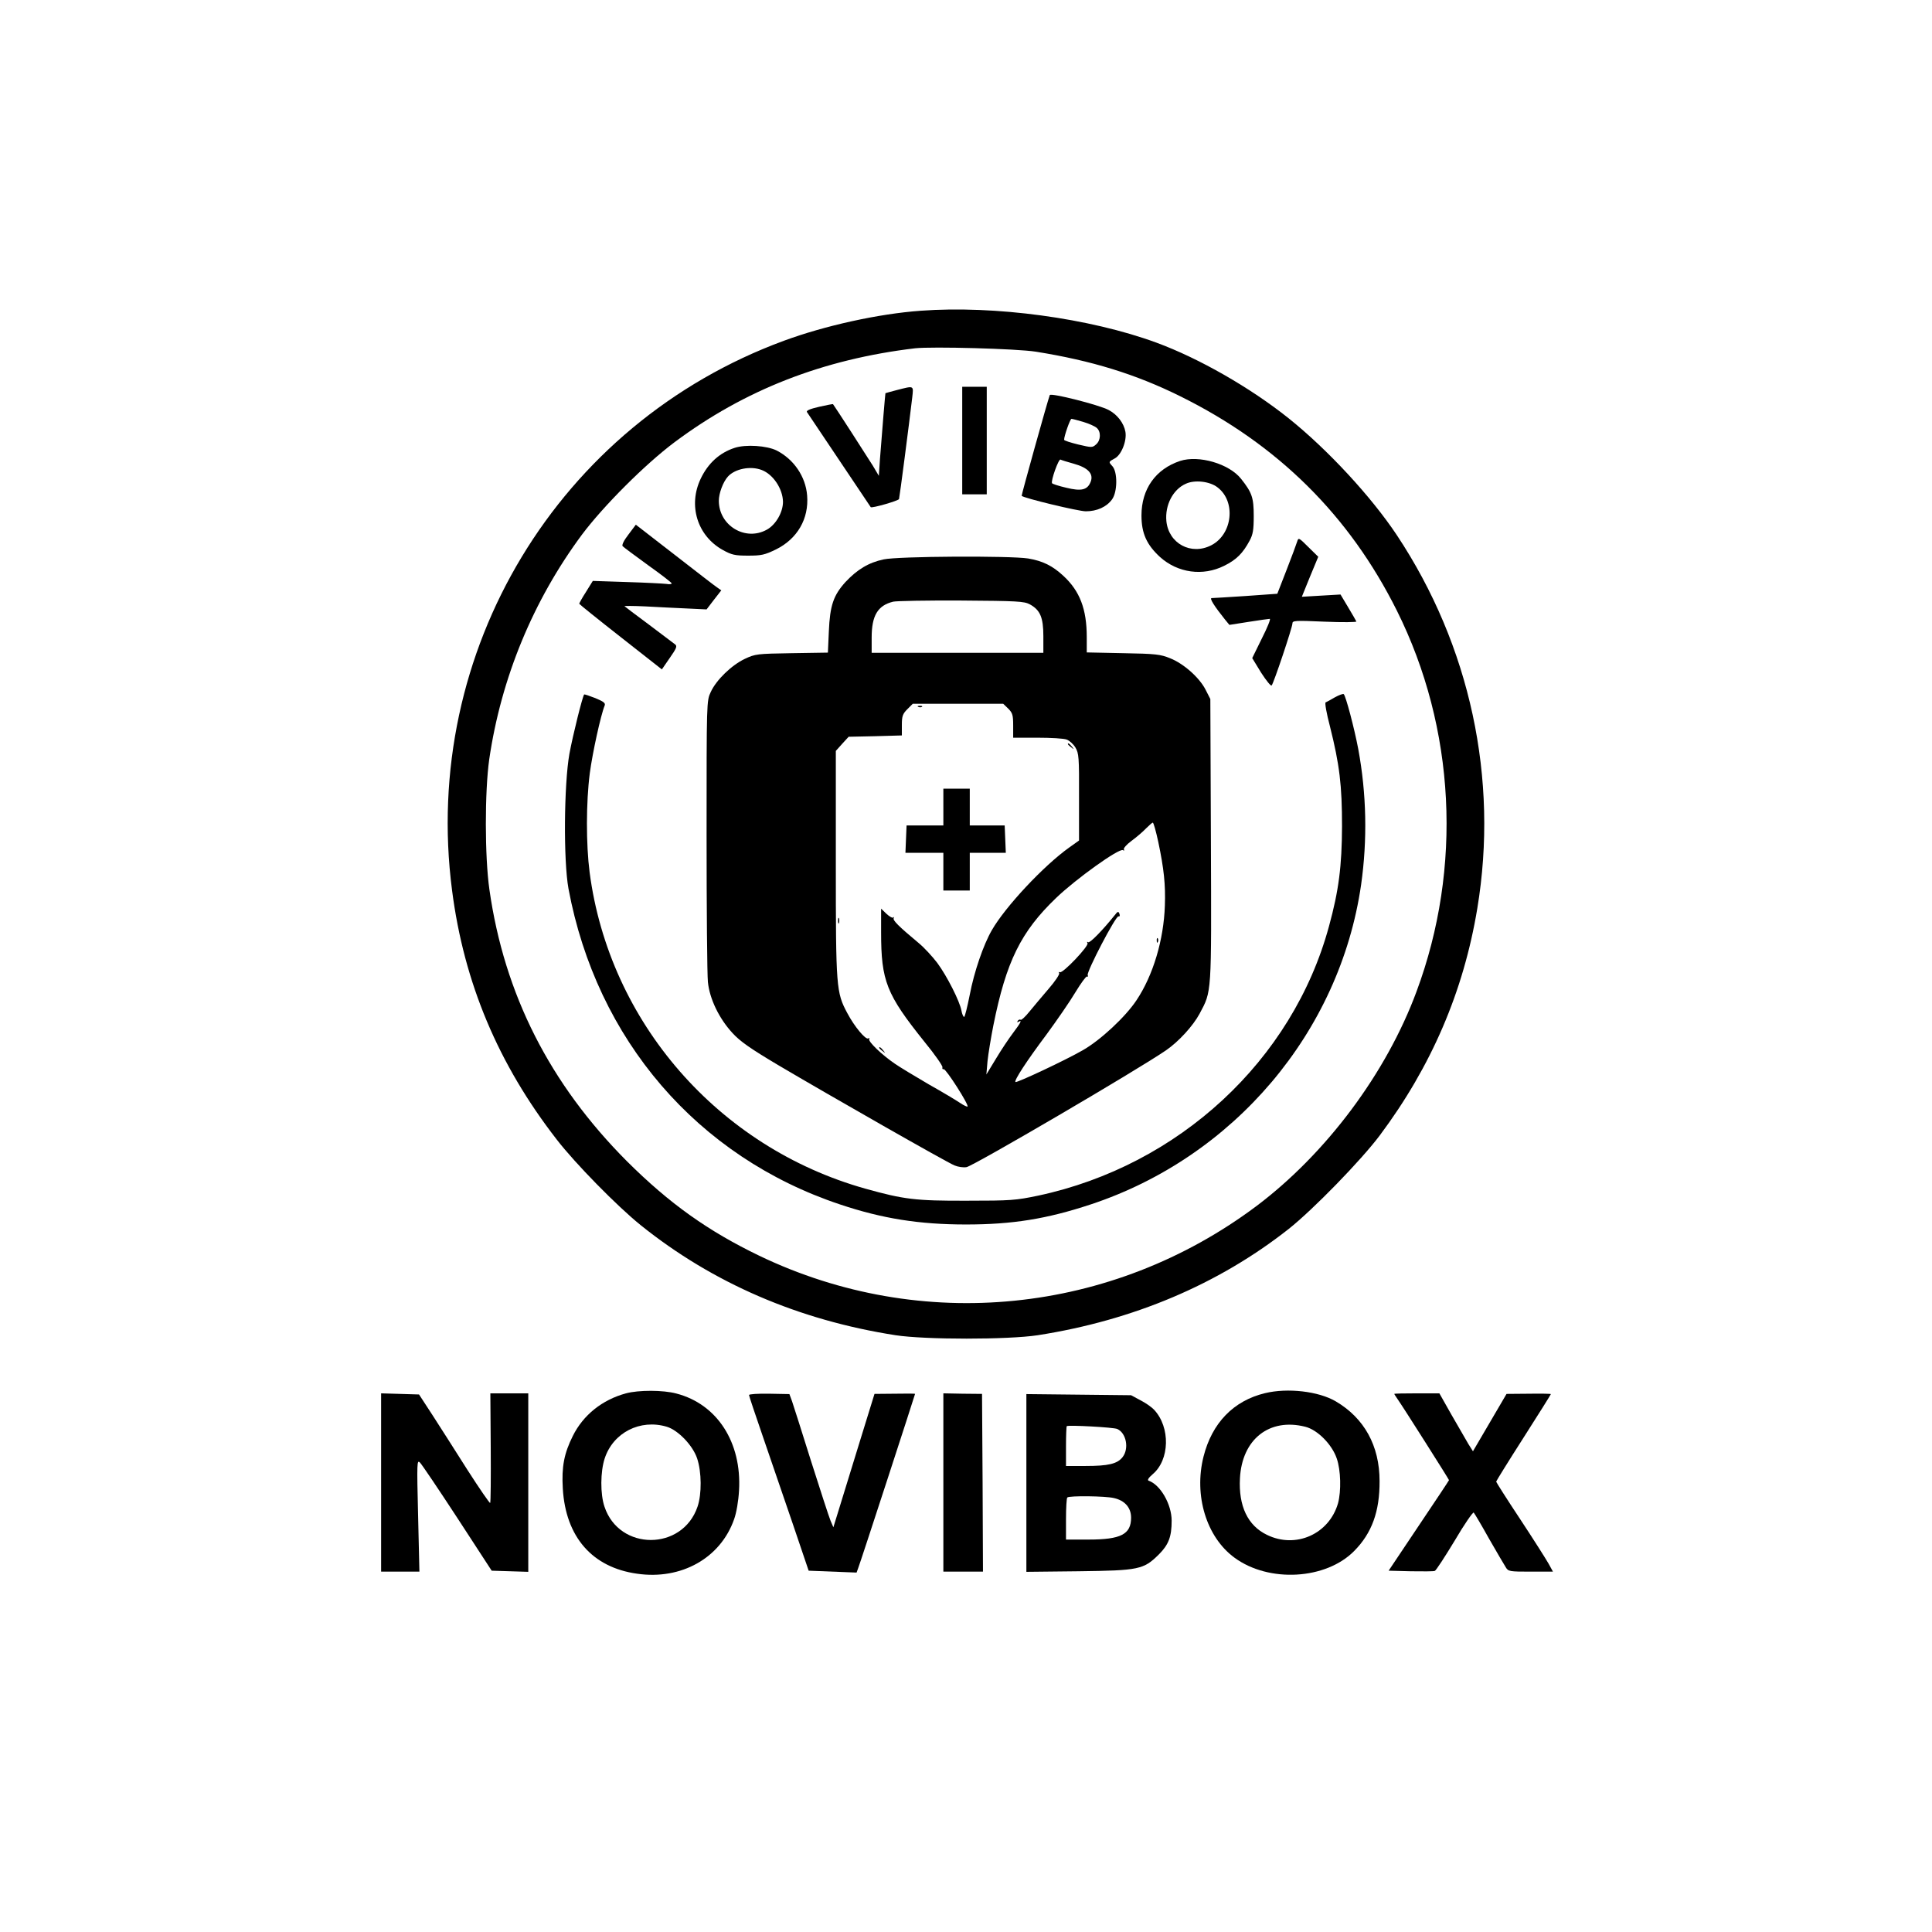
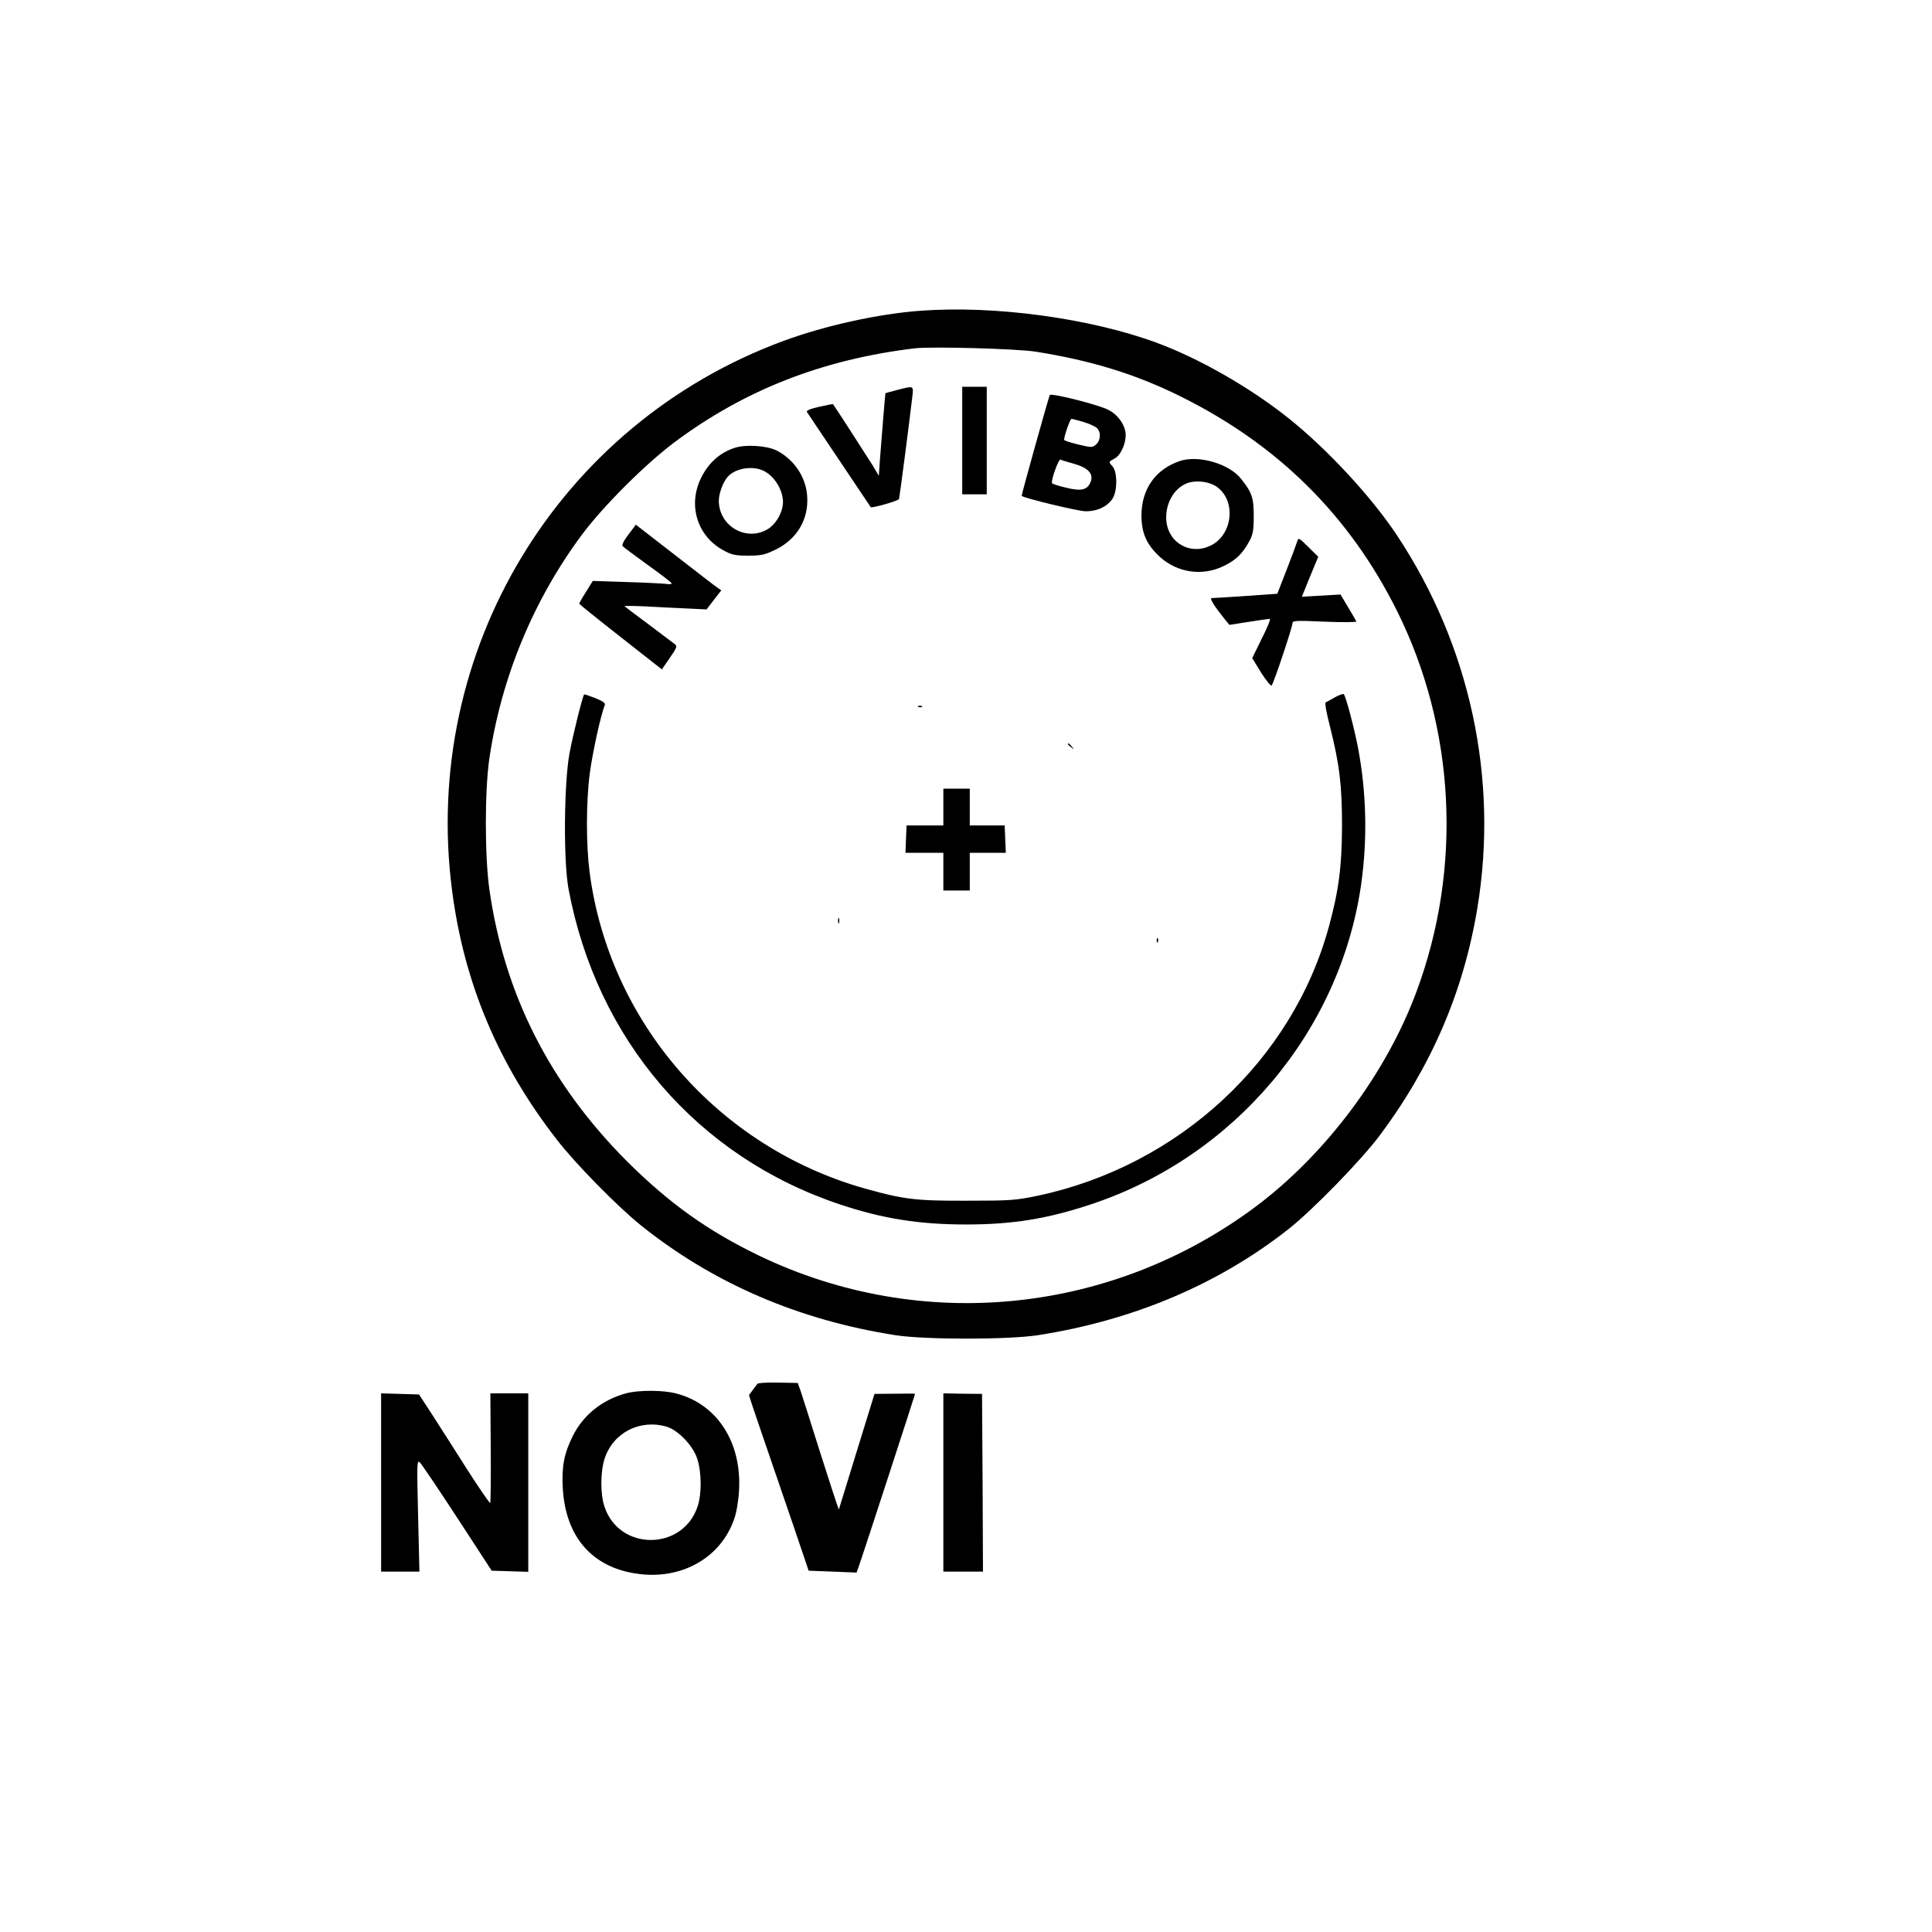
<svg xmlns="http://www.w3.org/2000/svg" version="1.0" width="1024pt" height="1024pt" viewBox="0 0 1024 1024" preserveAspectRatio="xMidYMid meet">
  <g transform="translate(0,1024) scale(0.1,-0.1)" fill="#000000" stroke="none">
    <path d="M4880 8593 c-223 -16 -508 -79 -725 -159 -1196 -440 -1924 -1645 -1759 -2913 63 -490 245 -922 555 -1321 98 -127 320 -353 444 -453 383 -308 838 -504 1352 -584 157 -24 595 -24 753 0 507 79 958 270 1330 563 130 103 384 364 483 496 273 365 444 762 517 1203 114 687 -38 1393 -426 1978 -137 206 -368 455 -574 620 -203 162 -473 317 -701 401 -354 130 -858 198 -1249 169z m610 -217 c295 -47 529 -119 765 -236 518 -256 897 -632 1149 -1137 310 -622 348 -1362 104 -2018 -160 -433 -479 -859 -848 -1137 -767 -575 -1777 -676 -2635 -264 -272 131 -477 277 -701 500 -410 411 -651 886 -730 1441 -25 175 -25 519 -1 690 63 432 233 843 492 1192 114 152 335 373 490 489 372 278 788 440 1275 498 90 10 540 -2 640 -18z" />
    <path d="M4755 8173 c-33 -9 -61 -16 -62 -17 -1 -1 -18 -204 -29 -349 l-6 -89 -32 54 c-28 45 -204 318 -211 326 -1 1 -34 -5 -73 -14 -48 -11 -70 -20 -65 -28 5 -8 289 -431 338 -504 5 -7 148 34 150 43 4 16 53 394 70 538 7 65 11 63 -80 40z" />
    <path d="M5100 7905 l0 -285 65 0 65 0 0 285 0 285 -65 0 -65 0 0 -285z" />
    <path d="M5564 8146 c-12 -32 -151 -531 -149 -534 10 -12 301 -82 340 -82 59 0 110 23 139 63 29 39 30 145 2 176 -21 23 -21 23 12 41 35 18 65 92 57 141 -8 46 -43 92 -89 116 -50 27 -307 92 -312 79z m177 -142 c30 -9 62 -23 72 -32 23 -20 22 -65 -3 -87 -20 -18 -23 -18 -95 -1 -41 10 -75 21 -75 25 0 20 32 111 39 111 4 0 32 -7 62 -16z m-49 -222 c75 -21 105 -53 89 -95 -17 -44 -49 -52 -130 -32 -39 9 -73 20 -75 24 -7 13 35 131 45 125 6 -3 38 -13 71 -22z" />
    <path d="M3893 7866 c-79 -26 -140 -81 -179 -163 -68 -142 -18 -303 117 -378 47 -26 64 -30 134 -30 71 0 88 4 148 33 113 56 175 162 165 286 -8 100 -70 191 -161 238 -52 26 -164 34 -224 14z m144 -117 c61 -23 112 -100 113 -169 0 -55 -38 -121 -85 -147 -114 -64 -255 21 -255 153 0 39 22 99 48 128 37 41 119 58 179 35z" />
    <path d="M6255 7797 c-130 -43 -205 -149 -205 -289 0 -95 28 -156 99 -221 94 -84 227 -102 339 -46 65 32 99 66 135 133 18 33 22 58 22 131 0 97 -9 124 -67 197 -63 80 -224 127 -323 95z m198 -140 c99 -75 80 -249 -33 -307 -107 -55 -226 9 -238 128 -8 85 35 168 103 198 47 22 127 13 168 -19z" />
    <path d="M3331 7407 c-24 -31 -36 -55 -31 -62 5 -5 65 -50 134 -100 69 -49 126 -93 126 -97 0 -4 -12 -6 -27 -3 -16 2 -110 7 -209 10 l-182 6 -36 -58 c-20 -31 -36 -60 -36 -63 1 -3 99 -82 219 -176 l219 -172 42 61 c35 50 40 62 29 71 -8 6 -70 53 -139 105 -69 51 -127 95 -130 98 -3 2 47 2 110 -1 63 -4 162 -8 220 -11 l105 -5 39 51 39 50 -23 16 c-12 8 -114 87 -226 174 l-204 158 -39 -52z" />
    <path d="M6875 7369 c-4 -13 -29 -81 -56 -150 l-49 -126 -168 -12 c-92 -6 -173 -11 -180 -11 -13 0 14 -43 71 -114 l23 -28 102 16 c57 9 107 16 112 16 6 0 -13 -47 -42 -104 l-51 -104 47 -77 c27 -42 52 -73 56 -68 11 12 110 308 110 328 0 16 13 17 171 10 94 -4 170 -3 168 1 -2 5 -22 39 -44 76 l-40 67 -103 -6 -102 -6 43 106 44 106 -52 51 c-51 51 -53 52 -60 29z" />
-     <path d="M4683 7275 c-80 -17 -140 -54 -202 -120 -64 -71 -82 -124 -88 -262 l-5 -112 -192 -3 c-183 -3 -193 -4 -248 -30 -70 -33 -152 -112 -181 -176 -22 -47 -22 -48 -22 -757 0 -390 3 -741 7 -780 9 -89 59 -193 130 -270 40 -44 94 -82 242 -170 274 -162 893 -515 935 -532 19 -8 47 -12 64 -9 39 8 901 512 1057 619 67 46 143 129 178 194 65 123 63 92 60 919 l-3 749 -25 49 c-33 65 -117 139 -188 167 -51 21 -77 24 -249 27 l-193 4 0 81 c0 149 -37 244 -123 324 -59 55 -111 80 -188 93 -97 15 -689 12 -766 -5z m775 -238 c55 -30 72 -69 72 -169 l0 -88 -455 0 -455 0 0 81 c0 116 32 170 114 190 17 4 180 7 361 6 297 -2 333 -4 363 -20z m-114 -553 c23 -23 26 -35 26 -90 l0 -64 129 0 c71 0 141 -4 155 -10 14 -5 35 -24 46 -42 18 -31 20 -50 19 -263 l0 -230 -52 -37 c-136 -97 -338 -313 -410 -438 -45 -78 -94 -221 -117 -342 -13 -65 -26 -118 -30 -118 -4 0 -11 15 -14 33 -9 50 -77 184 -128 253 -25 33 -69 81 -98 105 -108 90 -140 122 -133 133 3 6 2 8 -2 3 -5 -4 -21 5 -37 20 l-28 27 0 -125 c0 -259 28 -329 230 -581 55 -67 98 -129 95 -135 -2 -7 1 -12 7 -10 12 2 135 -190 126 -198 -2 -2 -20 6 -39 19 -19 13 -94 58 -167 99 -72 42 -153 91 -179 109 -69 47 -144 119 -136 131 3 5 1 7 -5 3 -14 -8 -73 62 -111 134 -59 110 -61 134 -61 793 l0 597 34 38 34 37 141 3 141 4 0 55 c0 47 4 59 29 84 l29 29 240 0 239 0 27 -26z m795 -706 c30 -142 39 -227 35 -338 -6 -181 -62 -369 -150 -501 -58 -88 -192 -213 -286 -266 -90 -52 -350 -174 -356 -168 -8 8 59 111 164 251 55 75 125 176 154 225 29 48 57 86 61 83 5 -3 7 1 4 8 -6 18 148 314 163 311 7 -2 9 4 5 14 -5 14 -9 13 -25 -8 -65 -81 -131 -148 -140 -143 -7 4 -8 2 -4 -5 9 -14 -132 -163 -147 -154 -6 3 -7 1 -3 -5 3 -6 -22 -44 -57 -84 -34 -40 -80 -94 -101 -120 -21 -26 -42 -46 -46 -43 -5 3 -12 0 -16 -6 -4 -8 -3 -9 4 -5 21 13 13 -4 -28 -58 -22 -29 -63 -90 -91 -137 l-51 -84 6 70 c4 39 18 124 31 190 68 339 146 497 333 676 104 100 334 265 354 253 6 -4 8 -3 5 4 -4 5 14 26 40 45 27 20 61 49 77 66 17 17 33 31 36 31 4 0 17 -46 29 -102z" />
    <path d="M4868 6493 c7 -3 16 -2 19 1 4 3 -2 6 -13 5 -11 0 -14 -3 -6 -6z" />
    <path d="M5660 6296 c0 -2 8 -10 18 -17 15 -13 16 -12 3 4 -13 16 -21 21 -21 13z" />
    <path d="M5000 5962 l0 -97 -97 0 -98 0 -3 -72 -3 -73 101 0 100 0 0 -100 0 -100 70 0 70 0 0 100 0 100 95 0 96 0 -3 73 -3 72 -93 0 -92 0 0 98 0 97 -70 0 -70 0 0 -98z" />
    <path d="M4442 5360 c0 -14 2 -19 5 -12 2 6 2 18 0 25 -3 6 -5 1 -5 -13z" />
-     <path d="M4660 4686 c0 -2 8 -10 18 -17 15 -13 16 -12 3 4 -13 16 -21 21 -21 13z" />
    <path d="M6131 5254 c0 -11 3 -14 6 -6 3 7 2 16 -1 19 -3 4 -6 -2 -5 -13z" />
    <path d="M7075 6544 c-22 -13 -44 -25 -49 -27 -5 -2 5 -59 23 -127 51 -203 64 -312 64 -530 -1 -211 -17 -339 -69 -529 -193 -711 -796 -1269 -1541 -1428 -120 -25 -144 -27 -378 -27 -273 -1 -335 7 -539 64 -779 219 -1357 882 -1461 1677 -19 148 -19 369 1 525 14 106 58 308 79 359 5 13 -7 21 -50 39 -31 12 -57 21 -59 19 -9 -12 -59 -212 -78 -314 -29 -163 -32 -567 -5 -715 149 -800 683 -1422 1440 -1674 224 -75 420 -106 667 -106 245 0 427 29 660 106 760 251 1321 914 1434 1694 34 239 29 483 -15 720 -21 111 -66 281 -77 291 -4 3 -25 -5 -47 -17z" />
    <path d="M3318 2855 c-126 -34 -227 -115 -282 -226 -46 -92 -60 -163 -53 -279 15 -256 156 -418 394 -451 234 -34 442 83 514 289 12 33 23 96 26 152 15 255 -116 458 -332 514 -70 19 -201 19 -267 1z m216 -177 c60 -18 138 -99 161 -168 24 -72 25 -189 2 -256 -80 -235 -415 -235 -493 0 -23 67 -22 186 1 256 45 137 188 210 329 168z" />
-     <path d="M6705 2856 c-167 -40 -281 -158 -326 -336 -52 -206 15 -427 164 -536 182 -134 485 -117 635 36 93 94 135 209 134 370 0 187 -81 334 -233 423 -91 53 -254 72 -374 43z m213 -178 c65 -16 142 -94 167 -168 22 -63 24 -173 7 -237 -47 -164 -224 -243 -377 -168 -102 49 -151 153 -143 300 11 207 156 321 346 273z" />
    <path d="M2020 2383 l0 -473 101 0 102 0 -7 298 c-7 283 -6 296 10 280 10 -10 99 -142 199 -295 l181 -278 97 -3 97 -3 0 473 0 473 -101 0 -100 0 2 -288 c1 -158 0 -290 -3 -293 -3 -2 -56 75 -119 173 -62 98 -145 228 -185 290 l-73 112 -100 3 -101 3 0 -472z" />
-     <path d="M3970 2846 c0 -5 34 -106 75 -225 41 -119 112 -326 158 -461 l83 -245 127 -5 127 -5 9 25 c11 27 301 918 301 922 0 2 -48 2 -107 1 l-108 -1 -80 -259 c-44 -143 -93 -302 -109 -354 l-29 -94 -15 35 c-8 19 -54 161 -103 315 -48 154 -94 297 -101 318 l-14 38 -107 2 c-59 1 -107 -2 -107 -7z" />
+     <path d="M3970 2846 c0 -5 34 -106 75 -225 41 -119 112 -326 158 -461 l83 -245 127 -5 127 -5 9 25 c11 27 301 918 301 922 0 2 -48 2 -107 1 l-108 -1 -80 -259 c-44 -143 -93 -302 -109 -354 c-8 19 -54 161 -103 315 -48 154 -94 297 -101 318 l-14 38 -107 2 c-59 1 -107 -2 -107 -7z" />
    <path d="M5000 2383 l0 -473 105 0 105 0 -2 471 -3 471 -103 1 -102 2 0 -472z" />
-     <path d="M7390 2852 c0 -2 9 -15 19 -30 25 -35 271 -423 271 -427 0 -2 -72 -110 -160 -241 l-160 -239 117 -3 c64 -1 122 -1 128 2 6 2 53 74 105 160 51 87 97 153 101 149 4 -4 41 -66 81 -138 41 -71 81 -140 89 -152 13 -22 20 -23 132 -23 l118 0 -23 42 c-13 23 -80 129 -150 235 -71 107 -128 197 -128 200 0 3 65 108 145 233 80 125 145 229 145 231 0 2 -53 3 -117 2 l-118 -1 -89 -152 -89 -152 -24 38 c-13 22 -53 91 -89 154 l-65 115 -119 0 c-66 0 -120 -1 -120 -3z" />
-     <path d="M5440 2380 l0 -471 278 3 c319 4 343 9 424 89 52 52 68 94 68 179 0 87 -60 191 -122 212 -8 3 -1 15 21 34 91 76 95 249 8 342 -12 13 -44 36 -72 50 l-50 27 -277 3 -278 3 0 -471z m482 286 c48 -22 63 -104 28 -149 -28 -36 -76 -47 -197 -47 l-103 0 0 103 c0 57 2 106 4 108 7 7 250 -6 268 -15z m-18 -366 c58 -13 91 -51 91 -104 0 -88 -54 -116 -225 -116 l-120 0 0 108 c0 60 3 112 7 115 10 10 202 8 247 -3z" />
  </g>
</svg>